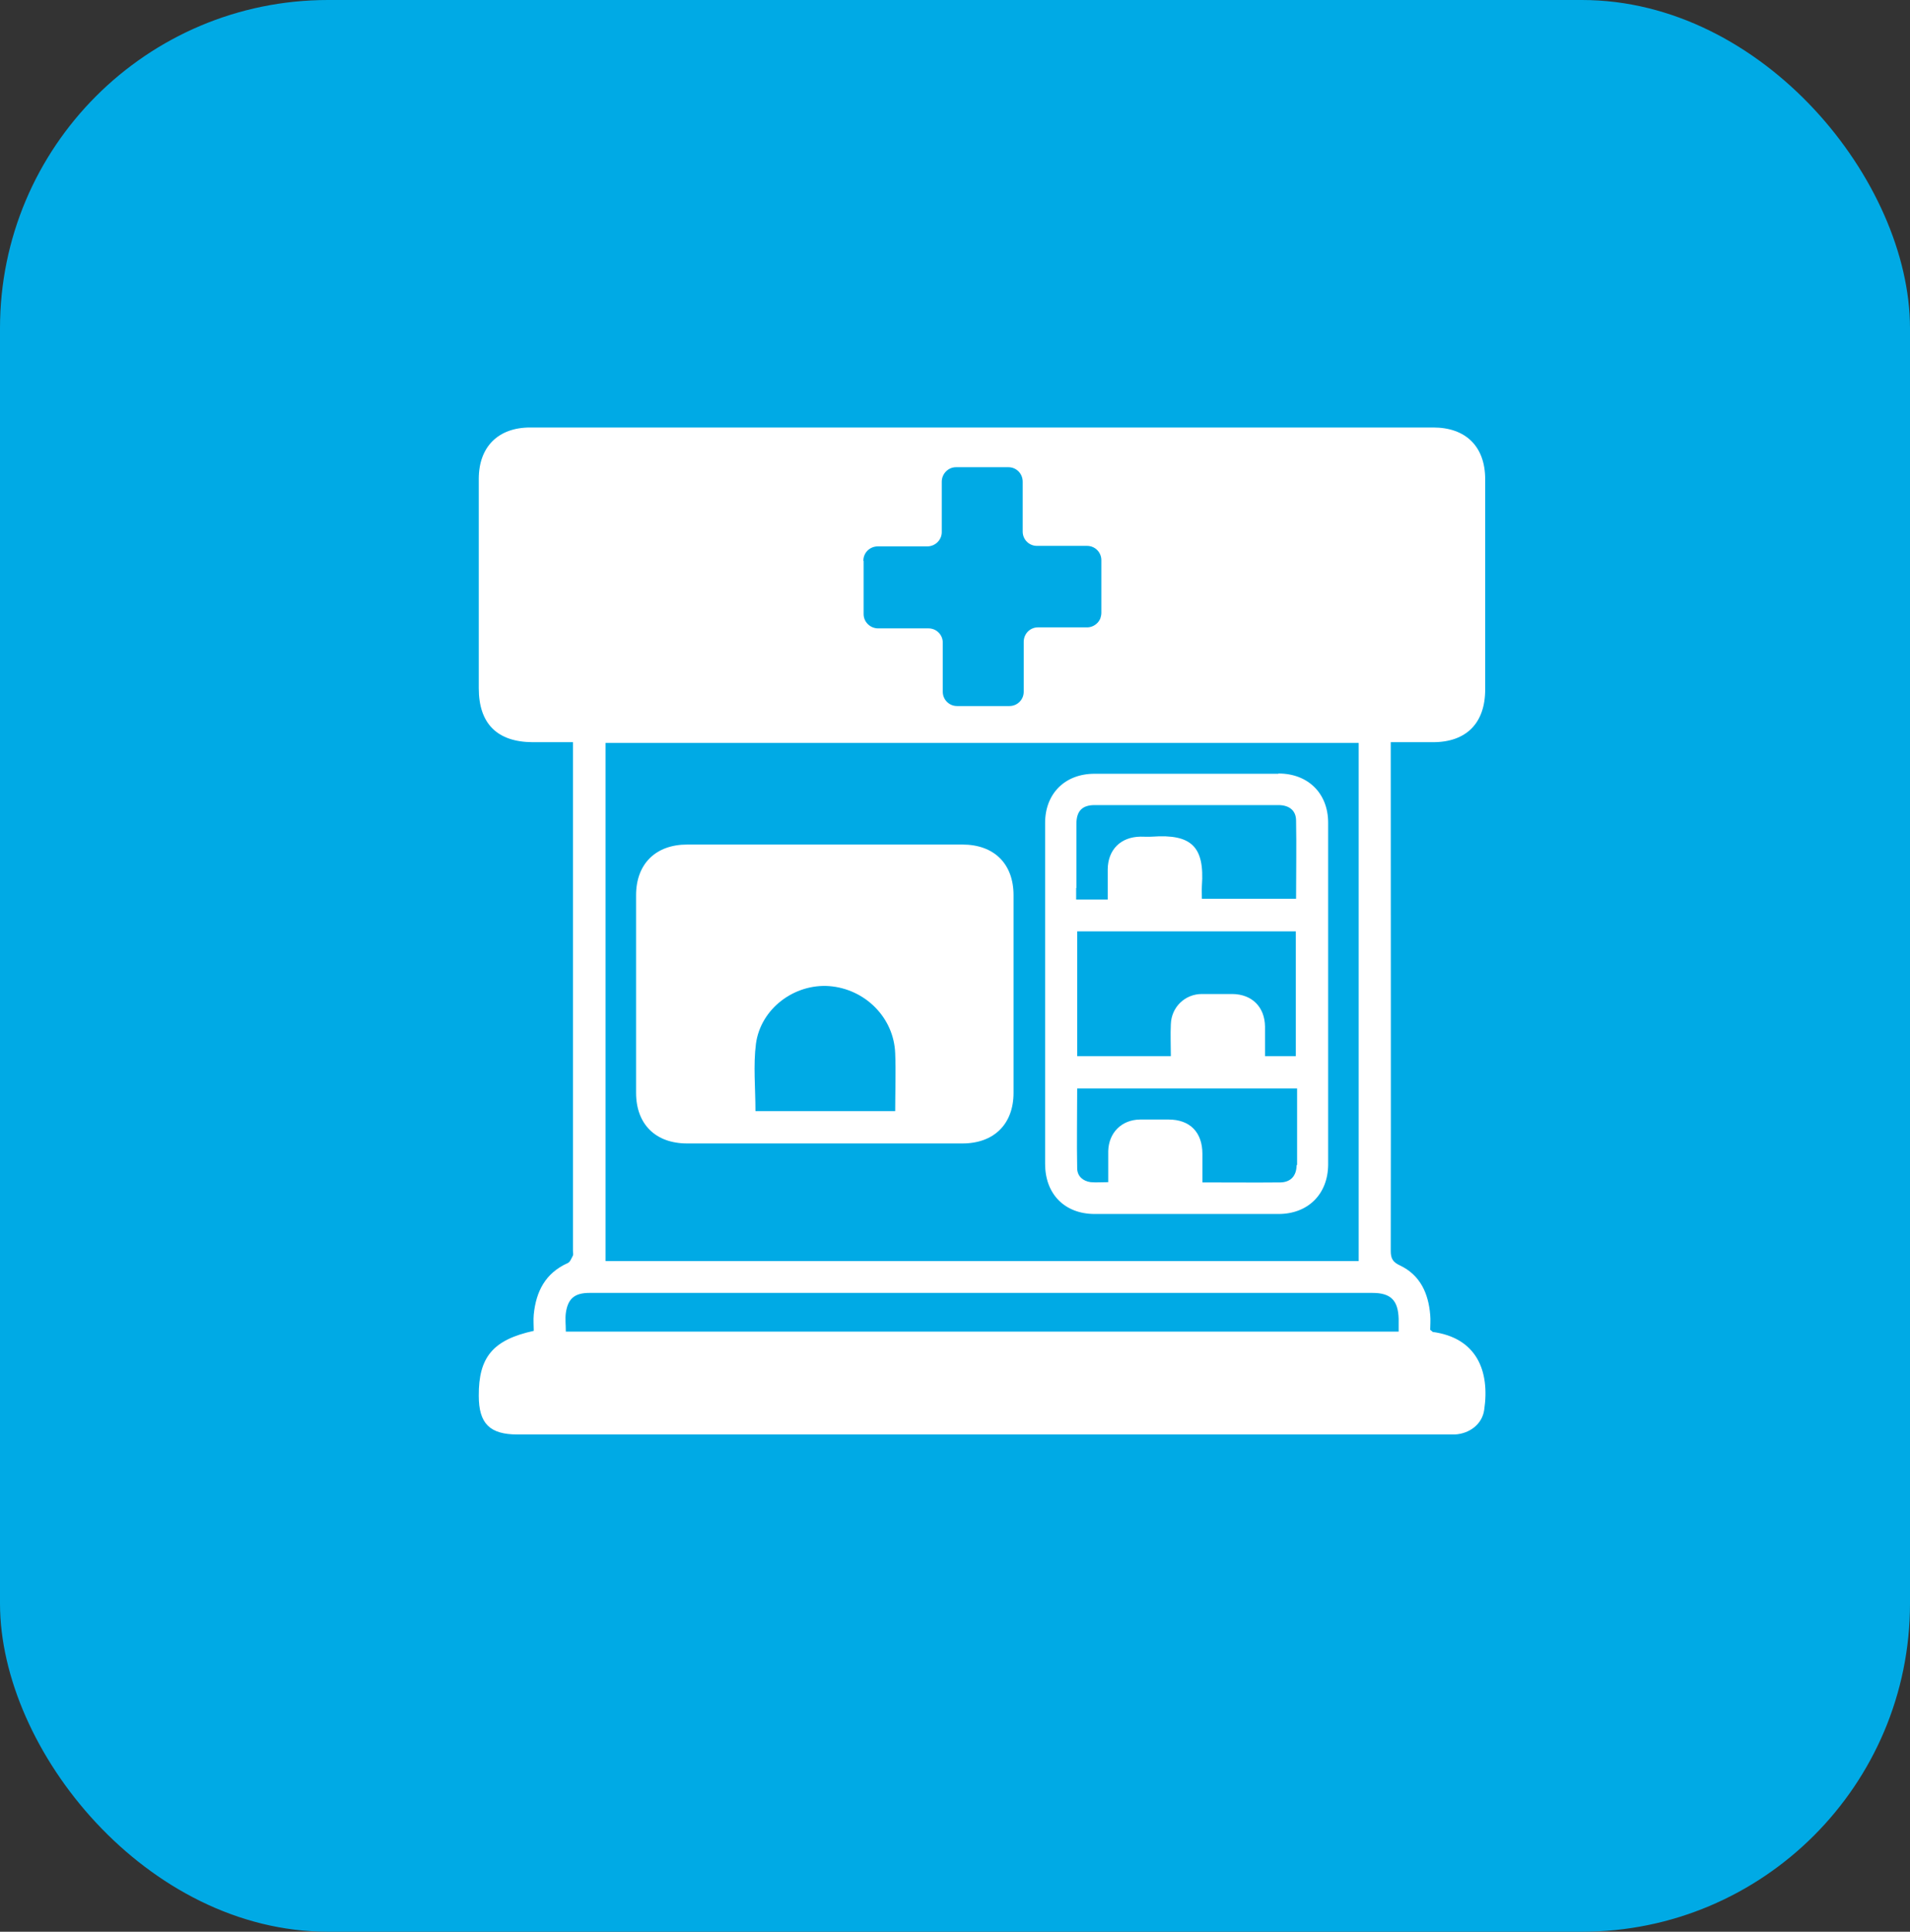
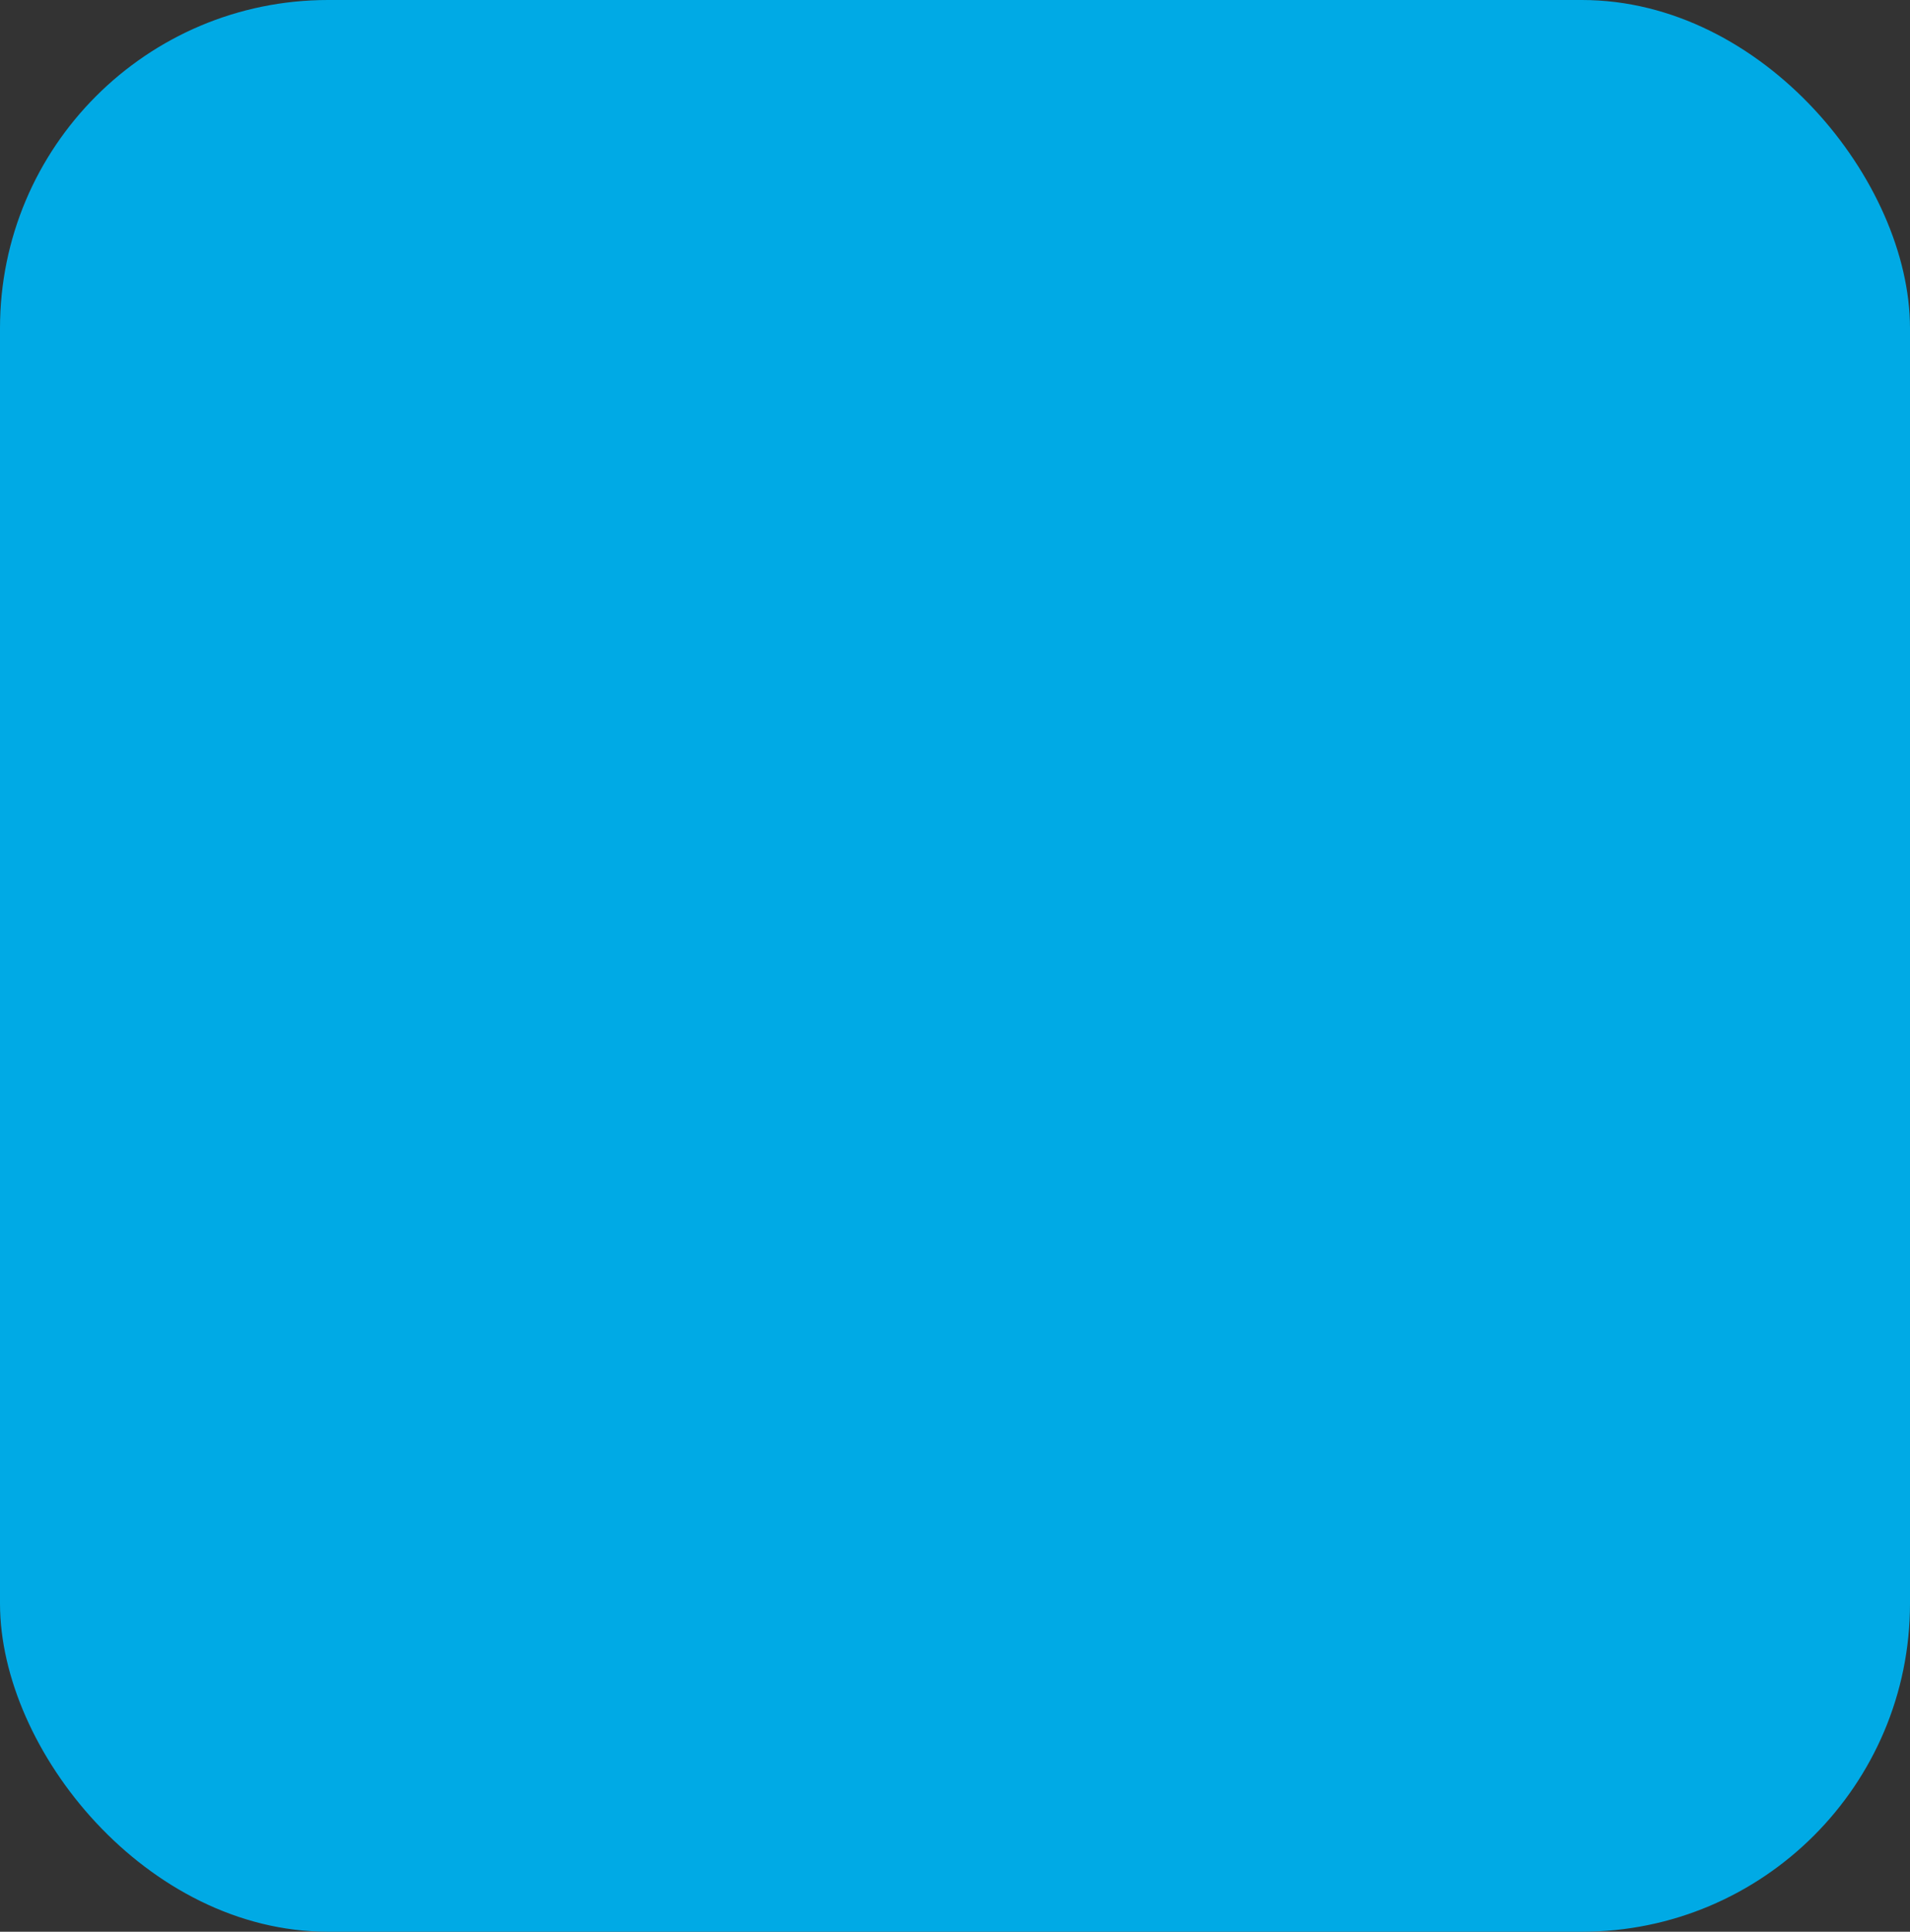
<svg xmlns="http://www.w3.org/2000/svg" id="Capa_2" viewBox="0 0 75.04 75.87">
  <rect x="0" y="0" width="75.04" height="75.87" fill="#333333" stroke="none" />
  <defs>
    <style>.cls-1{fill:#00aae5;}.cls-2{fill:#fff;}</style>
  </defs>
  <g id="Capa_1-2">
    <rect class="cls-1" width="75.04" height="75.87" rx="12.89" ry="12.89" />
-     <path class="cls-2" d="M56.28,52.3s-.04-.03-.09-.07c0-.18.02-.39,0-.59-.07-.84-.39-1.56-1.19-1.94-.28-.13-.36-.27-.36-.57.01-6.51,0-13.02,0-19.53v-.45h1.66c1.31,0,2.05-.75,2.05-2.07,0-2.75,0-5.51,0-8.26,0-1.28-.76-2.03-2.04-2.03H20.83c-1.26,0-2.02.76-2.02,2.02v8.22c0,1.39.72,2.11,2.11,2.12h1.59v19.97c0,.07.02.14,0,.19-.06.11-.11.26-.21.3-.87.39-1.24,1.11-1.33,2.02-.02.21,0,.43,0,.64-1.6.35-2.17,1.03-2.16,2.55,0,1.09.43,1.52,1.52,1.52h36.48c.12,0,.23,0,.35,0,.57-.03,1.07-.4,1.15-.96.23-1.53-.29-2.84-2.04-3.07ZM33.92,22.02c0-.31.25-.56.57-.56h1.94c.31,0,.57-.25.57-.56v-1.98c0-.31.25-.57.56-.57h2.06c.31,0,.56.25.56.57v1.96c0,.31.25.56.56.56h1.97c.31,0,.56.25.56.56v2.07c0,.08-.02.15-.04.22-.03.07-.07.13-.12.18-.1.1-.24.17-.4.17h-1.93c-.31,0-.56.25-.56.57v1.96c0,.31-.25.56-.56.56h-2.06c-.31,0-.56-.25-.56-.56v-1.93c0-.31-.25-.56-.56-.56h-1.98c-.31,0-.57-.25-.57-.56v-2.08ZM23.79,29.18h29.59v20.35h-29.59v-20.35ZM54.95,52.3H22.23c0-.26-.03-.5,0-.73.08-.57.35-.79.93-.79h30.76c.72,0,1.01.29,1.03,1.02,0,.15,0,.31,0,.5Z" />
-     <path class="cls-2" d="M37.81,33.17c-3.61,0-7.21,0-10.81,0-1.24,0-2.01.76-2.01,1.99,0,2.59,0,5.17,0,7.76,0,1.23.76,1.99,2.01,1.99h10.81c1.24,0,2.01-.76,2.01-1.99,0-2.59,0-5.17,0-7.76,0-1.23-.76-1.99-2.01-1.99ZM35.18,43.64h-5.5c0-.91-.09-1.79.02-2.65.19-1.38,1.51-2.36,2.88-2.26,1.41.11,2.54,1.24,2.59,2.64.03.74,0,1.49,0,2.27Z" />
-     <path class="cls-2" d="M50.22,30.39c-2.4,0-4.81,0-7.22,0-1.16,0-1.94.78-1.94,1.93,0,2.24,0,4.48,0,6.71s0,4.45,0,6.68c0,1.19.77,1.97,1.95,1.97,2.41,0,4.81,0,7.22,0,1.16,0,1.94-.78,1.95-1.93,0-4.48,0-8.96,0-13.44,0-1.15-.79-1.93-1.95-1.93ZM42.29,34.87c0-.83,0-1.67,0-2.51,0-.51.23-.74.72-.74,2.4,0,4.81,0,7.21,0,.43,0,.7.21.7.61.02,1.01,0,2.03,0,3.07h-3.7c0-.16-.01-.34,0-.51.11-1.53-.4-2.04-1.95-1.93-.15.01-.31,0-.46,0-.78.01-1.28.51-1.29,1.28,0,.38,0,.77,0,1.19h-1.24v-.45ZM49.7,40.32c-.01-.77-.51-1.27-1.28-1.28-.4,0-.8,0-1.2,0-.66,0-1.2.51-1.22,1.19-.02.41,0,.82,0,1.25h-3.68v-4.9h8.59v4.9h-1.21c0-.39,0-.77,0-1.15ZM50.94,45.76c0,.42-.23.67-.63.68-1,.01-2,0-3.07,0,0-.38,0-.75,0-1.12,0-.85-.49-1.35-1.33-1.35-.37,0-.75,0-1.12,0-.73.01-1.23.52-1.25,1.24,0,.39,0,.79,0,1.22-.26,0-.48.02-.69,0-.3-.04-.52-.23-.53-.53-.02-1.04,0-2.08,0-3.15h8.64v.96c0,.68,0,1.36,0,2.05Z" />
  </g>
</svg>